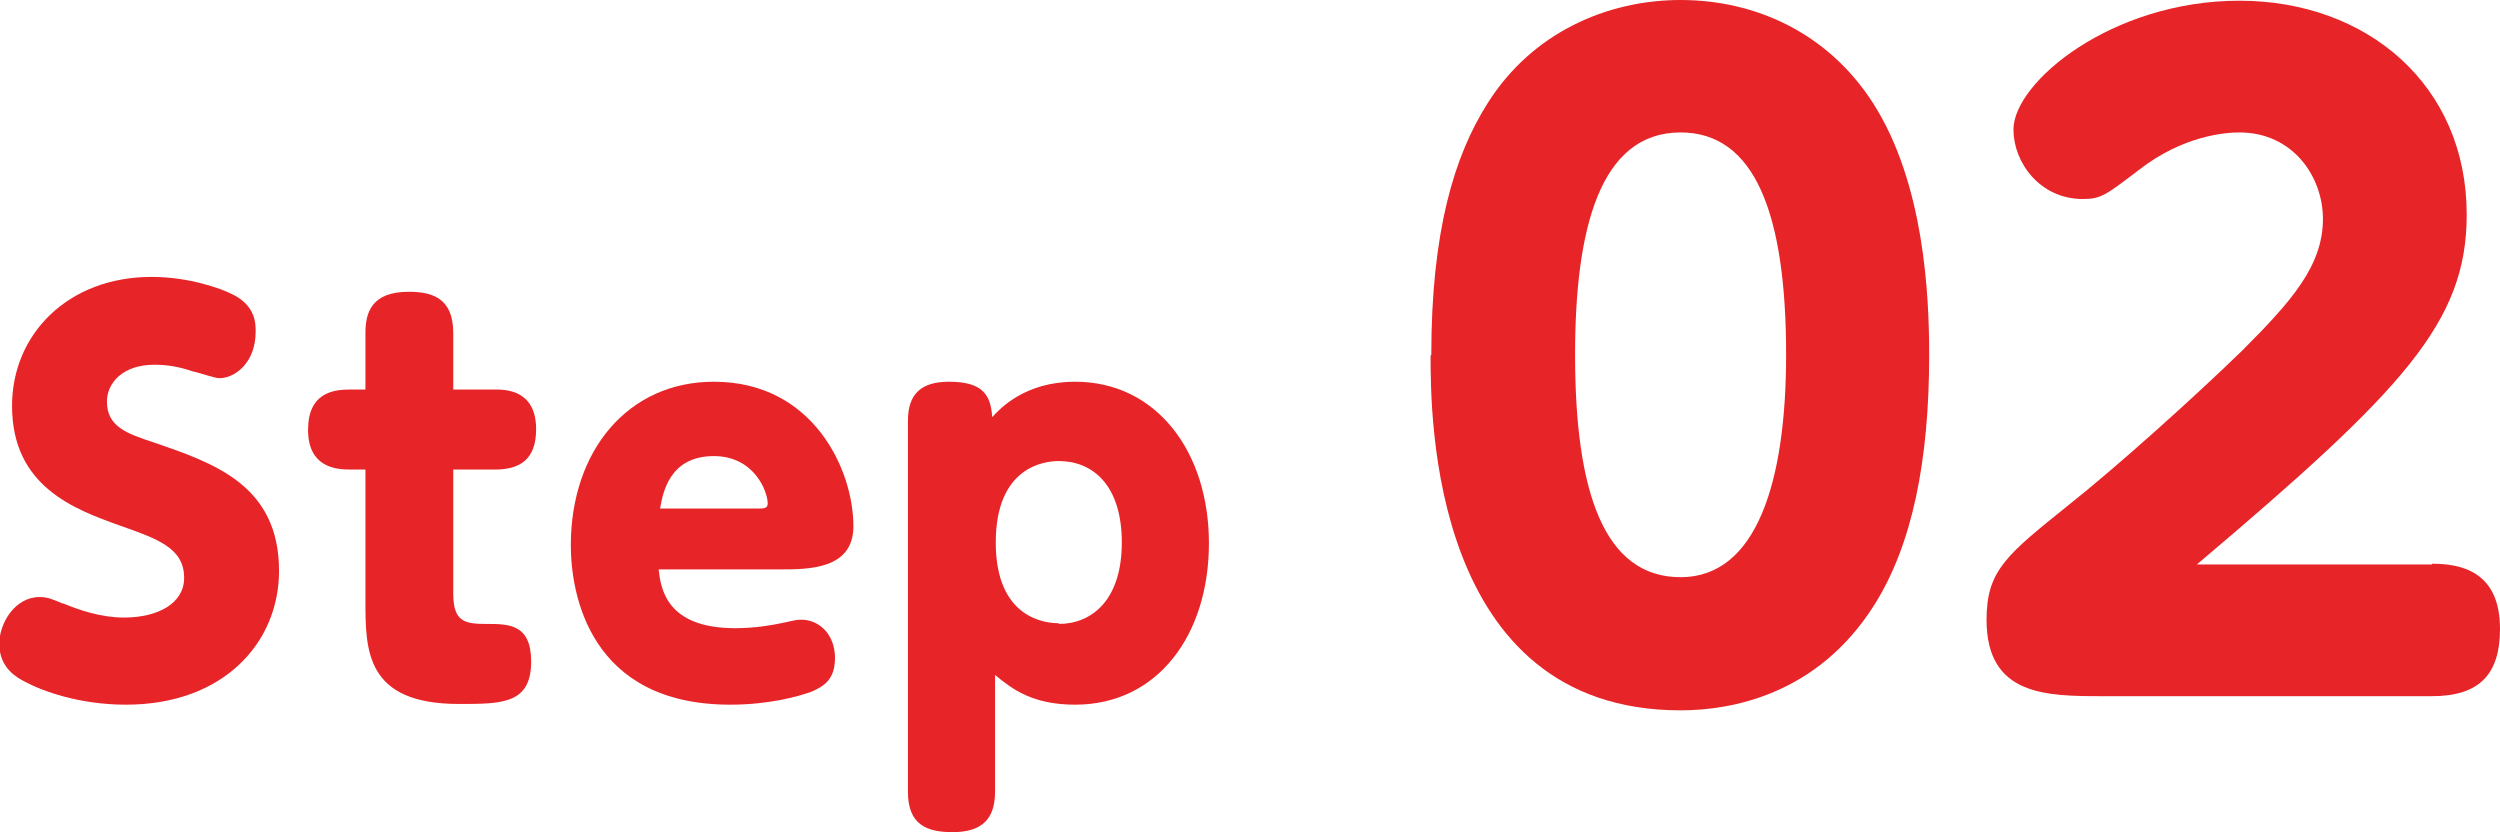
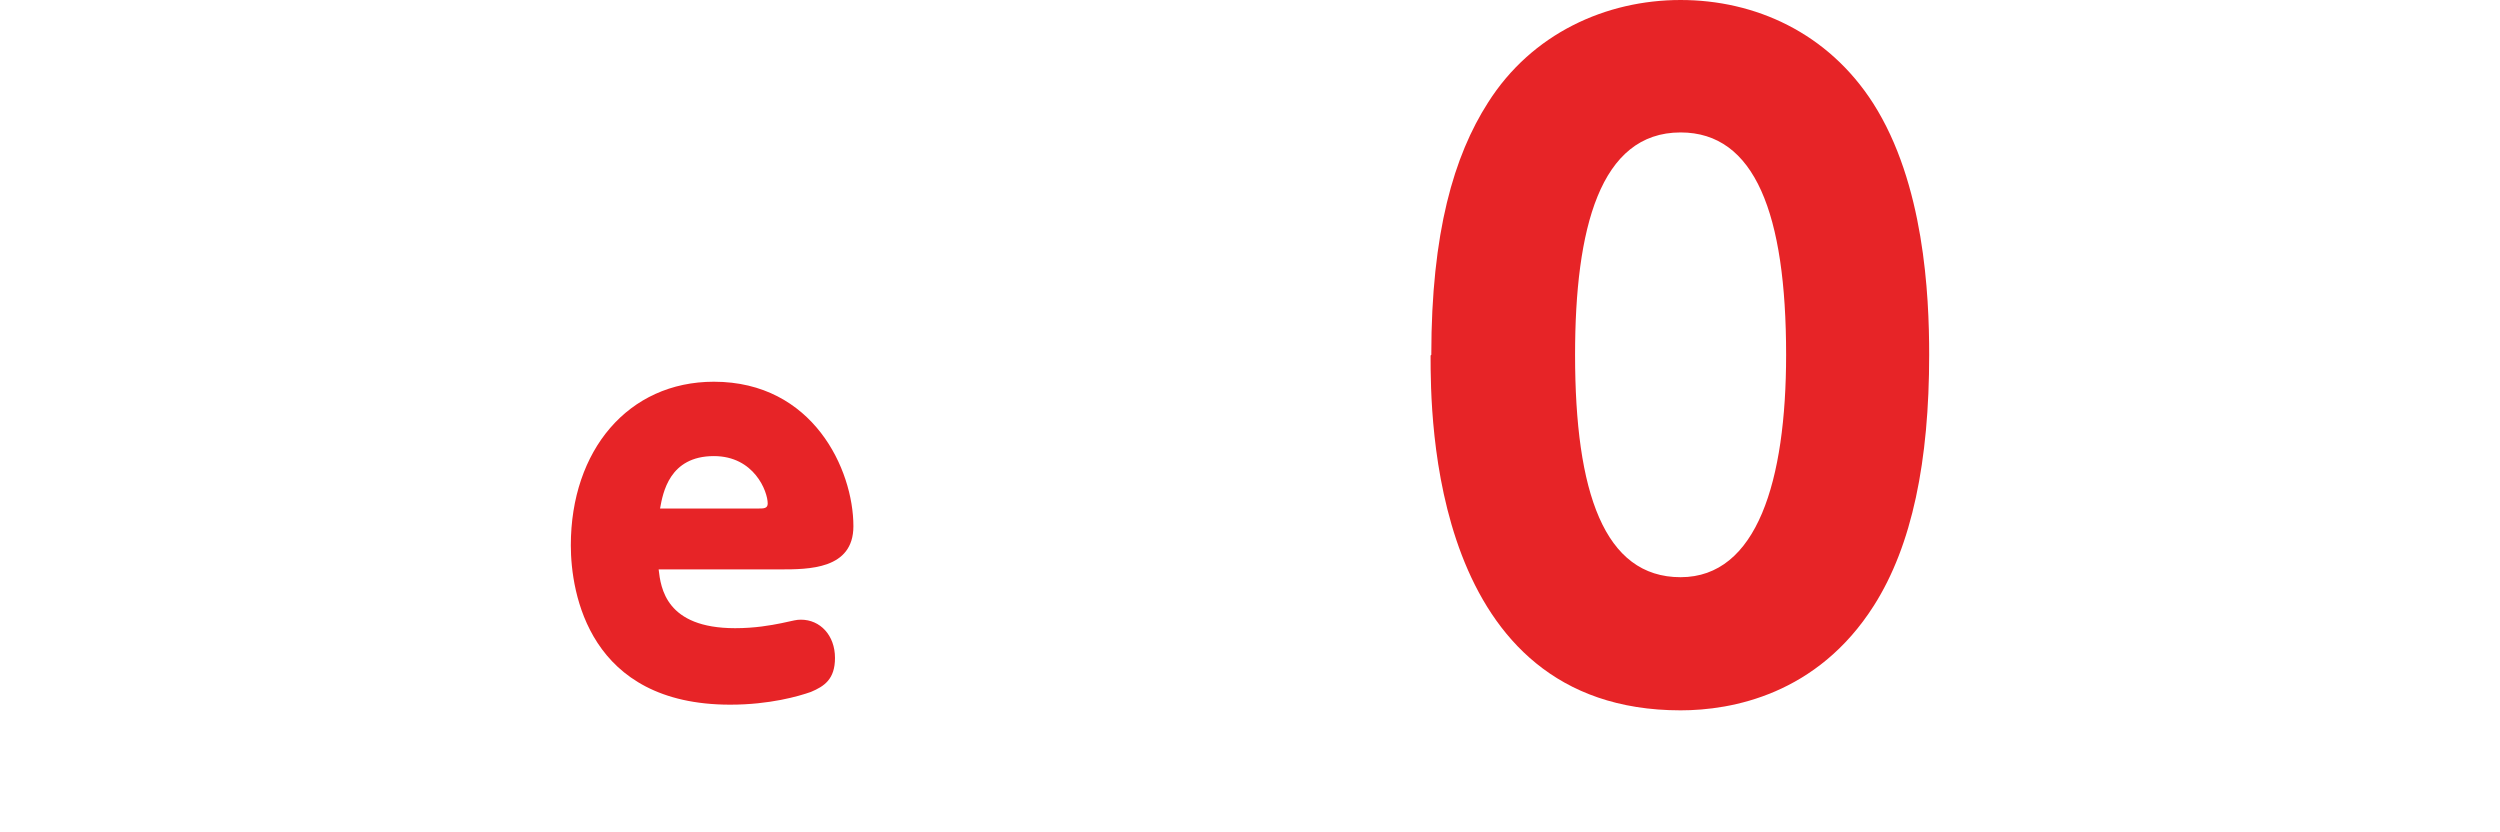
<svg xmlns="http://www.w3.org/2000/svg" id="_レイヤー_2" data-name="レイヤー 2" viewBox="0 0 35.3 11.75">
  <defs>
    <style>
      .cls-1 {
        fill: #e72427;
      }
    </style>
  </defs>
  <g id="_レイヤー_1-2" data-name="レイヤー 1">
    <g>
-       <path class="cls-1" d="M.89,8.52c.22.09.53.2.86.2.48,0,.85-.2.85-.56,0-.42-.37-.55-.91-.74-.64-.23-1.52-.55-1.52-1.69,0-1.01.79-1.82,1.97-1.82.54,0,.99.17,1.13.24.34.16.34.42.34.53,0,.45-.3.66-.51.66-.07,0-.26-.07-.39-.1-.18-.06-.34-.09-.53-.09-.45,0-.67.26-.67.52,0,.35.27.45.67.58.84.29,1.76.6,1.76,1.81,0,1.02-.79,1.89-2.16,1.89-.66,0-1.18-.19-1.44-.33-.09-.05-.35-.18-.35-.53,0-.29.22-.66.57-.66.11,0,.18.03.32.09Z" />
-       <path class="cls-1" d="M6.4,8.38c0,.4.16.43.47.43s.63,0,.63.53c0,.6-.41.6-1.02.6-1.32,0-1.32-.76-1.32-1.46v-1.85h-.22c-.21,0-.59-.04-.59-.56s.35-.57.59-.57h.22v-.8c0-.29.09-.58.61-.58.32,0,.63.08.63.58v.8h.59c.14,0,.58,0,.58.56,0,.42-.22.57-.58.57h-.59v1.74Z" />
      <path class="cls-1" d="M9.3,8.04c.03.26.1.83,1.08.83.28,0,.5-.04.65-.07.19-.04.21-.05.28-.05.27,0,.48.22.48.54,0,.3-.15.4-.34.48-.17.06-.58.18-1.14.18-1.99,0-2.25-1.57-2.25-2.25,0-1.34.81-2.31,2.02-2.31,1.4,0,1.97,1.24,1.97,2.04,0,.61-.63.61-1.04.61h-1.7ZM10.72,7.18c.06,0,.12,0,.12-.07,0-.17-.19-.67-.76-.67-.63,0-.72.52-.76.74h1.4Z" />
-       <path class="cls-1" d="M14.05,11.18c0,.38-.18.57-.6.57-.37,0-.63-.11-.63-.57v-5.24c0-.38.19-.55.58-.55.48,0,.59.19.61.5.11-.12.46-.5,1.17-.5,1.15,0,1.89.99,1.89,2.28s-.72,2.28-1.89,2.28c-.6,0-.89-.22-1.13-.42v1.65ZM14.95,8.81c.46,0,.89-.33.89-1.15s-.42-1.15-.89-1.15c-.19,0-.89.07-.89,1.15s.71,1.14.89,1.14Z" />
      <path class="cls-1" d="M20.21,5.01c0-1.73.32-2.81.8-3.56.62-.98,1.67-1.45,2.72-1.45s2.08.46,2.72,1.46c.72,1.13.79,2.7.79,3.55,0,1.5-.24,2.69-.78,3.54-.8,1.26-2.01,1.48-2.73,1.48-3.53,0-3.53-4.17-3.53-5.01ZM25.22,5.01c0-1.99-.44-3.14-1.49-3.14-1.14,0-1.49,1.36-1.49,3.14,0,1.94.41,3.14,1.49,3.14s1.49-1.36,1.49-3.14Z" />
-       <path class="cls-1" d="M34.34,7.96c.4,0,.96.1.96.92,0,.64-.29.95-.96.95h-4.64c-.8,0-1.65,0-1.65-1.08,0-.7.29-.92,1.16-1.62.68-.54,1.75-1.5,2.45-2.18.7-.7,1.14-1.2,1.14-1.86,0-.59-.42-1.22-1.18-1.22-.19,0-.79.04-1.42.53-.46.35-.53.41-.79.41-.61,0-.98-.52-.98-.98,0-.67,1.39-1.82,3.19-1.82s3.21,1.19,3.21,3.02c0,1.52-.89,2.47-3.81,4.94h3.32Z" />
    </g>
  </g>
</svg>